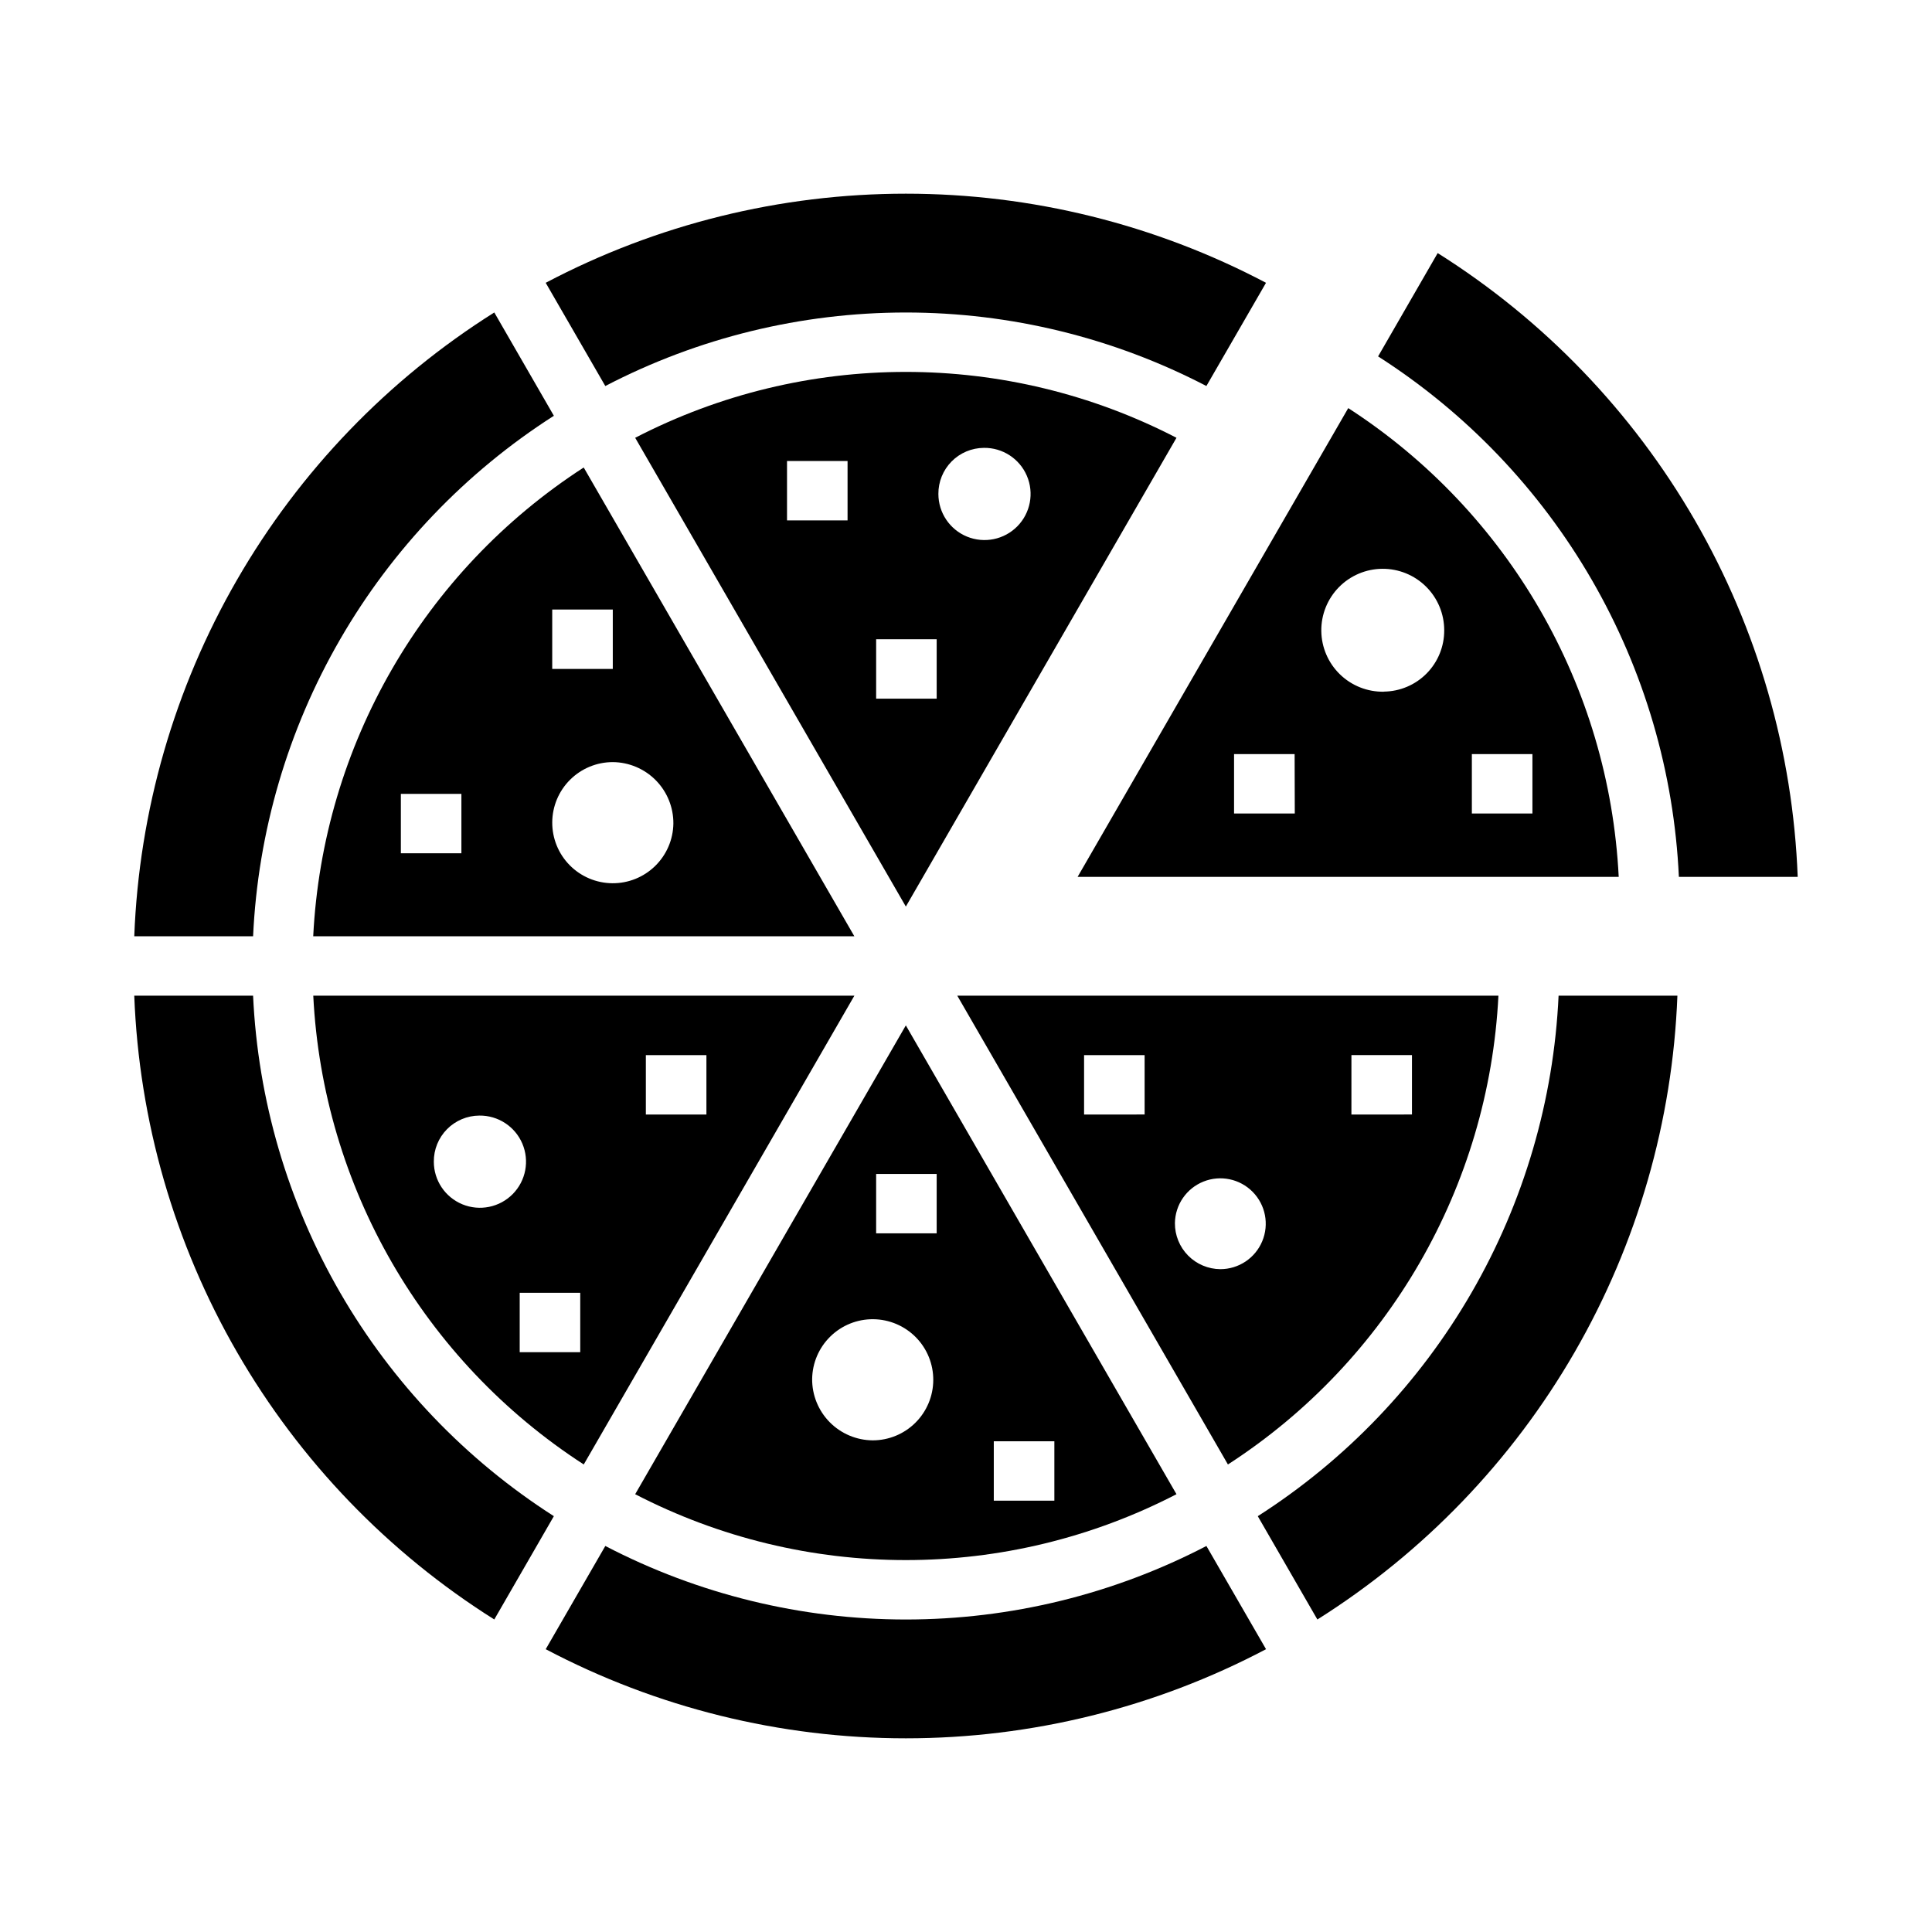
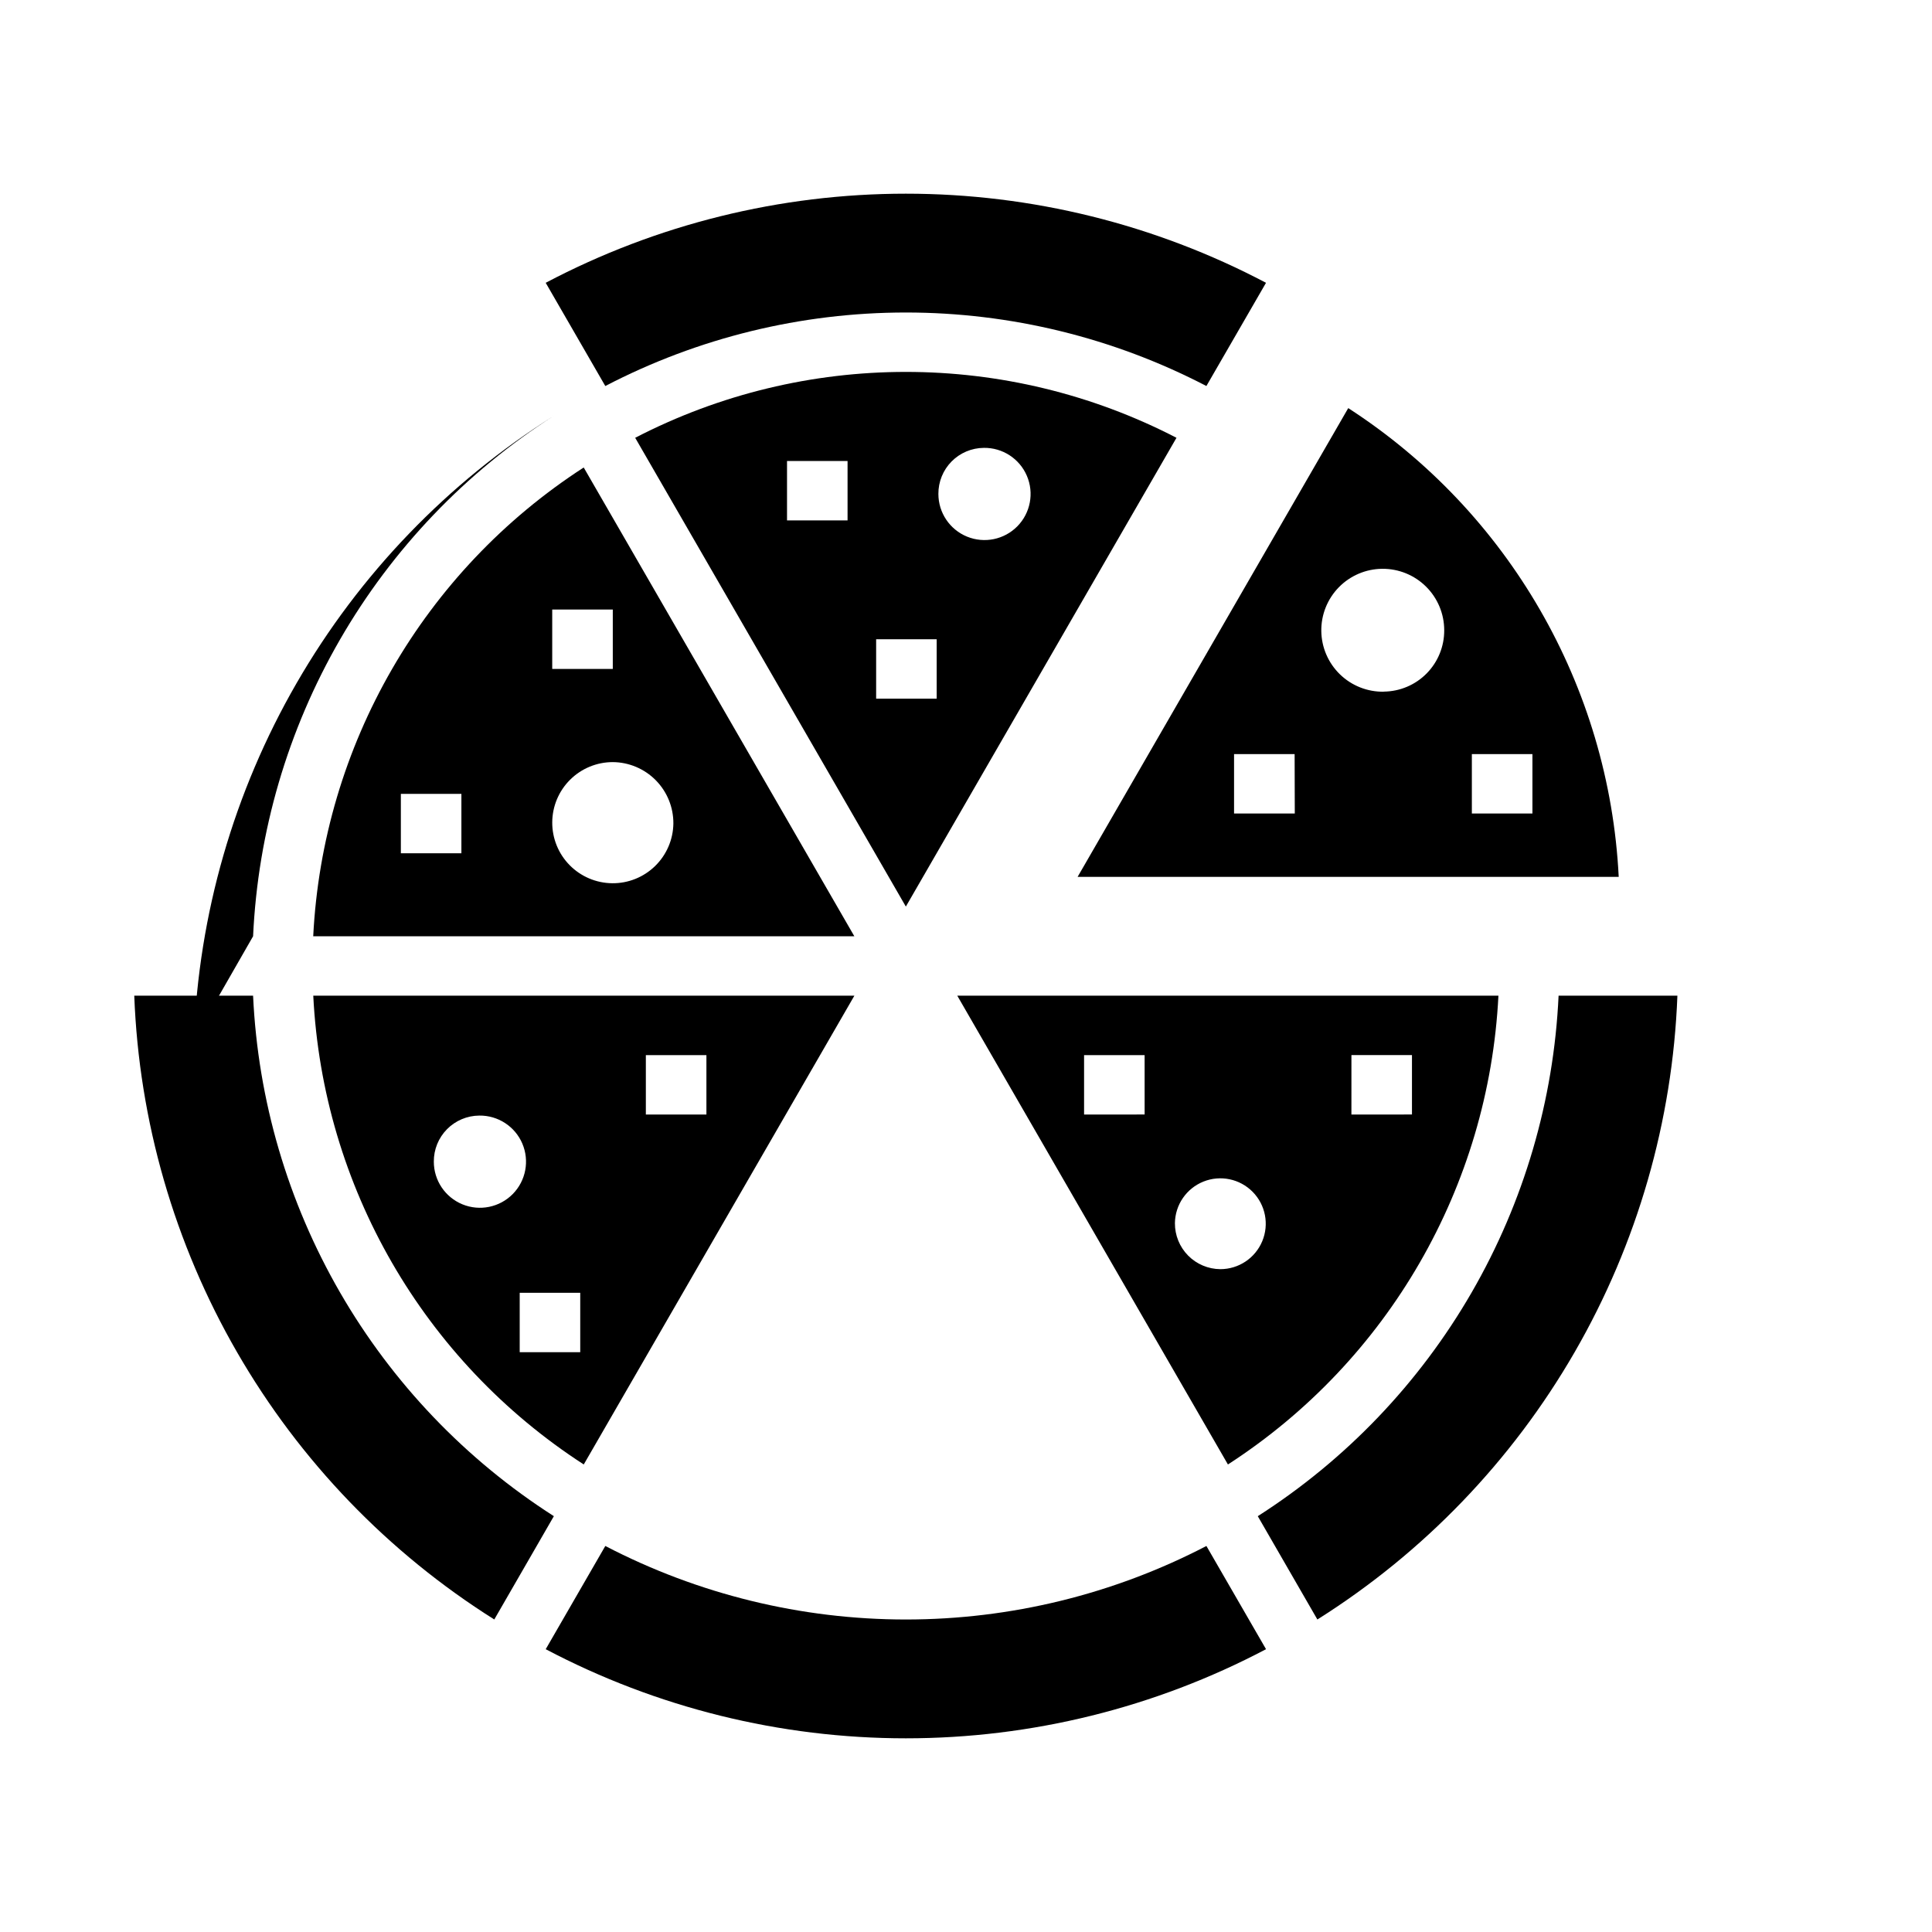
<svg xmlns="http://www.w3.org/2000/svg" fill="#000000" width="800px" height="800px" version="1.1" viewBox="144 144 512 512">
  <g>
    <path d="m541.1 407.87h-143.41l71.723 124.23c42.48-27.473 69.156-73.699 71.684-124.23zm-38.957 15.742h16.043v15.742l-16.047 0.004zm-54.805 15.742-16.047 0.004v-15.746h16.043zm8.031 28.773-0.004 0.004c0.07-4.856 3.047-9.188 7.547-10.996 4.504-1.809 9.652-0.738 13.059 2.719 3.406 3.453 4.406 8.617 2.531 13.094-1.871 4.477-6.25 7.391-11.102 7.391-3.215-0.023-6.289-1.32-8.547-3.609-2.258-2.293-3.512-5.383-3.488-8.598z" />
    <path d="m455.78 260.02c-44.984-23.281-98.469-23.281-143.45 0l71.73 124.23zm-51.059 2.668c4.957-0.074 9.465 2.856 11.414 7.414 1.949 4.559 0.949 9.844-2.531 13.375s-8.746 4.609-13.336 2.731c-4.586-1.879-7.582-6.344-7.586-11.305-0.023-3.215 1.23-6.309 3.488-8.602 2.258-2.289 5.332-3.59 8.551-3.613zm-36.109 19.23h-16.043v-15.742h16.043zm7.574 31.488h16.043v15.742h-16.043z" />
-     <path d="m455.78 539.98-71.723-124.24-71.73 124.24c44.984 23.277 98.469 23.277 143.45 0zm-48.414-14.031h16.051v15.742l-16.051 0.004zm-31.18-70.848h16.043v15.742l-16.043 0.004zm-16.957 54.316c0.062-4.242 1.801-8.289 4.84-11.25 3.035-2.965 7.125-4.606 11.367-4.562s8.297 1.762 11.277 4.785c2.977 3.023 4.637 7.106 4.613 11.348-0.02 4.242-1.723 8.305-4.731 11.297-3.012 2.996-7.082 4.672-11.324 4.672-4.289-0.031-8.387-1.766-11.398-4.82-3.008-3.055-4.68-7.18-4.644-11.469z" />
    <path d="m227.01 392.12h143.4l-71.719-124.23c-42.48 27.473-69.156 73.703-71.684 124.23zm39.266-21.996-16.043 0.004v-15.742h16.043zm56.176-7.871v0.004c-0.062 4.242-1.805 8.285-4.84 11.25-3.039 2.965-7.125 4.606-11.367 4.562-4.242-0.043-8.297-1.762-11.277-4.785-2.977-3.019-4.637-7.098-4.617-11.344 0.02-4.242 1.719-8.305 4.727-11.297 3.008-2.996 7.078-4.676 11.32-4.676 4.289 0.031 8.391 1.766 11.402 4.82 3.008 3.055 4.684 7.18 4.652 11.469zm-16.055-40.98h-16.051v-15.742h16.051z" />
    <path d="m298.7 532.1 71.719-124.23h-143.4c2.527 50.527 29.203 96.754 71.684 124.23zm16.457-108.48h16.051v15.742l-16.051 0.004zm-17.387 78.723h-16.043v-15.746h16.043zm-26.766-62.699v-0.004c4.957-0.07 9.469 2.859 11.418 7.418 1.945 4.559 0.945 9.844-2.535 13.375-3.484 3.531-8.754 4.609-13.34 2.727-4.586-1.883-7.582-6.352-7.578-11.309-0.023-3.219 1.234-6.316 3.496-8.605 2.262-2.289 5.344-3.586 8.562-3.606z" />
    <path d="m290.78 545.8c-23.352-14.938-42.781-35.258-56.652-59.262-13.871-24-21.777-50.98-23.059-78.672h-31.488c1.258 33.234 10.605 65.664 27.234 94.469 16.625 28.809 40.027 53.125 68.176 70.844z" />
    <path d="m557.04 407.87c-1.277 27.691-9.184 54.672-23.055 78.676s-33.301 44.324-56.66 59.258l15.793 27.379c28.148-17.719 51.551-42.035 68.176-70.84 16.629-28.809 25.973-61.238 27.234-94.473z" />
-     <path d="m211.07 392.12c1.281-27.691 9.188-54.672 23.059-78.672 13.871-24.004 33.301-44.324 56.652-59.262l-15.789-27.379c-28.148 17.719-51.551 42.035-68.176 70.844-16.629 28.805-25.977 61.234-27.234 94.469z" />
-     <path d="m509.21 238.45c23.355 14.934 42.781 35.258 56.652 59.258 13.871 24.004 21.781 50.984 23.059 78.676h31.488c-1.258-33.238-10.605-65.664-27.23-94.473-16.629-28.805-40.027-53.121-68.176-70.84z" />
+     <path d="m211.07 392.12c1.281-27.691 9.188-54.672 23.059-78.672 13.871-24.004 33.301-44.324 56.652-59.262c-28.148 17.719-51.551 42.035-68.176 70.844-16.629 28.805-25.977 61.234-27.234 94.469z" />
    <path d="m501.3 252.15-71.723 124.23h143.4c-2.527-50.527-29.203-96.754-71.68-124.23zm-14.168 107.43h-16.094v-15.742h16.051zm23.617-32.273h-0.004c-4.336 0.078-8.523-1.574-11.637-4.59-3.113-3.019-4.894-7.152-4.949-11.488-0.055-4.332 1.621-8.512 4.656-11.609 3.035-3.094 7.18-4.852 11.512-4.883 4.336-0.031 8.504 1.664 11.586 4.719 3.078 3.051 4.812 7.203 4.82 11.539 0.031 4.285-1.641 8.406-4.644 11.461-3.004 3.055-7.098 4.789-11.383 4.828zm23.309 32.273v-15.742h16.051v15.742z" />
    <path d="m463.71 553.7c-24.598 12.801-51.918 19.484-79.648 19.484-27.73 0-55.051-6.684-79.648-19.484l-15.793 27.355c29.422 15.512 62.184 23.617 95.445 23.617s66.02-8.105 95.445-23.617z" />
    <path d="m304.41 246.3c24.598-12.801 51.918-19.484 79.648-19.484 27.73 0 55.051 6.684 79.648 19.484l15.801-27.355c-29.426-15.512-62.184-23.617-95.445-23.617s-66.023 8.105-95.445 23.617z" />
  </g>
</svg>